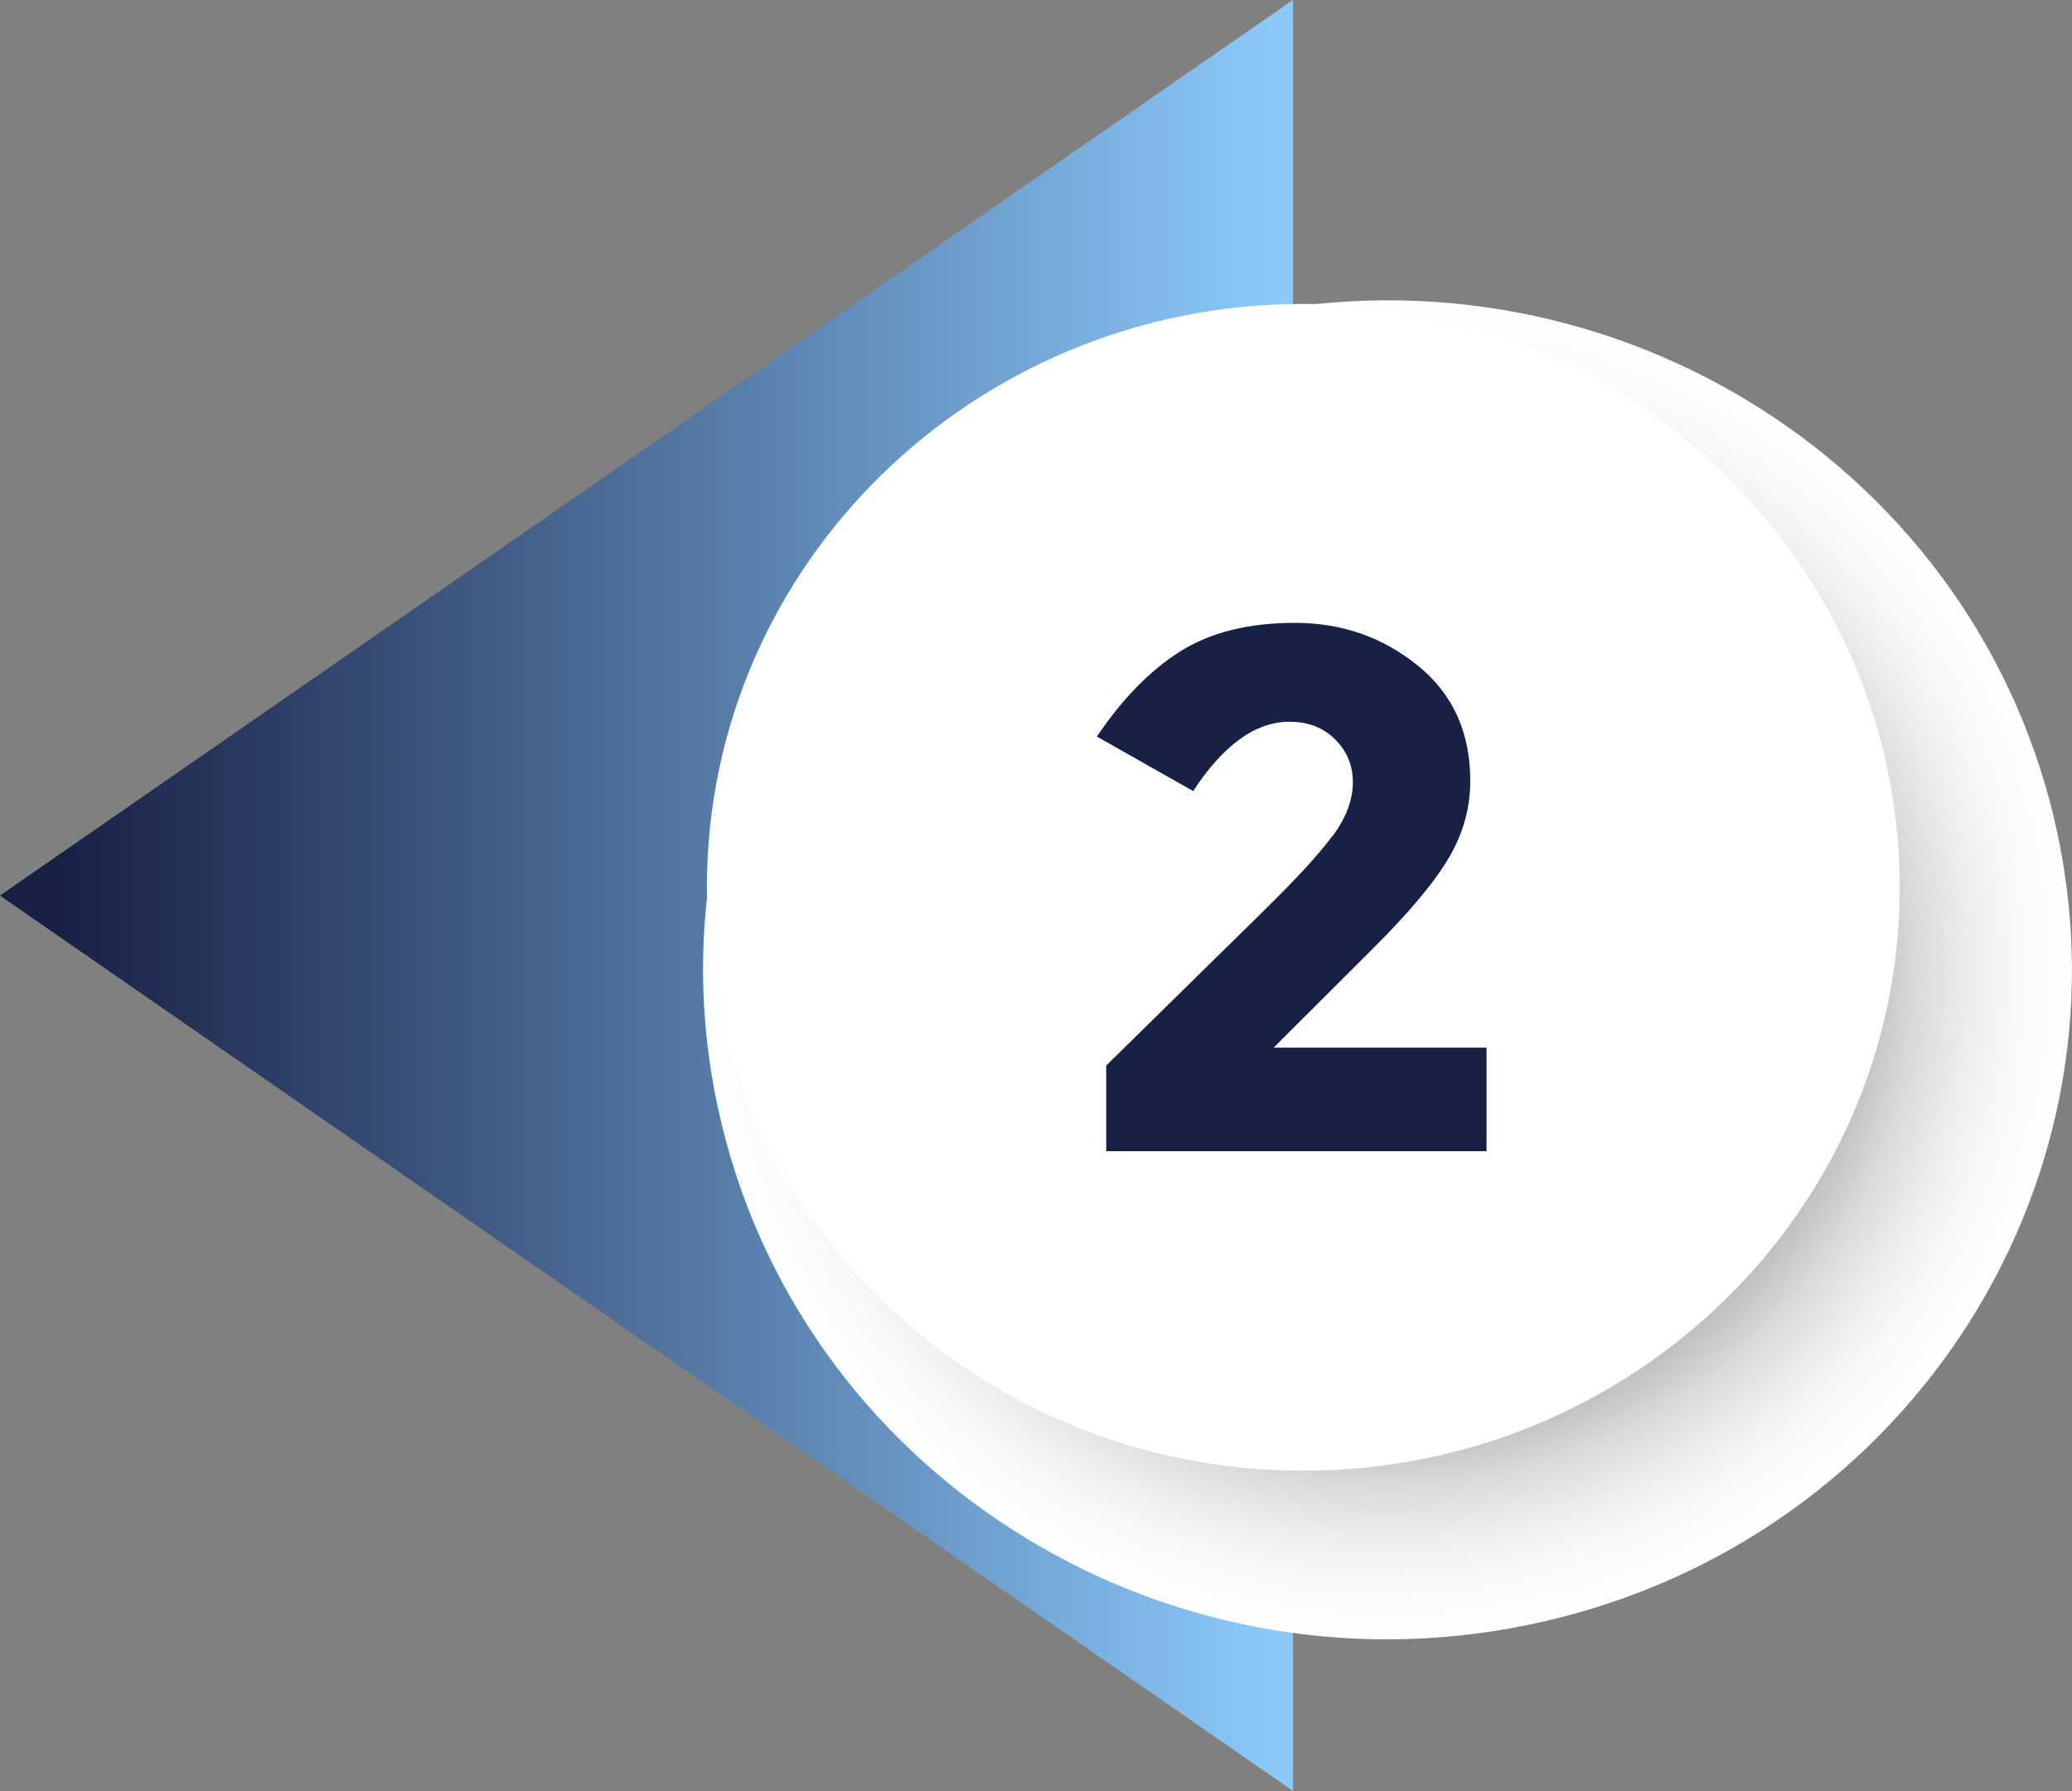
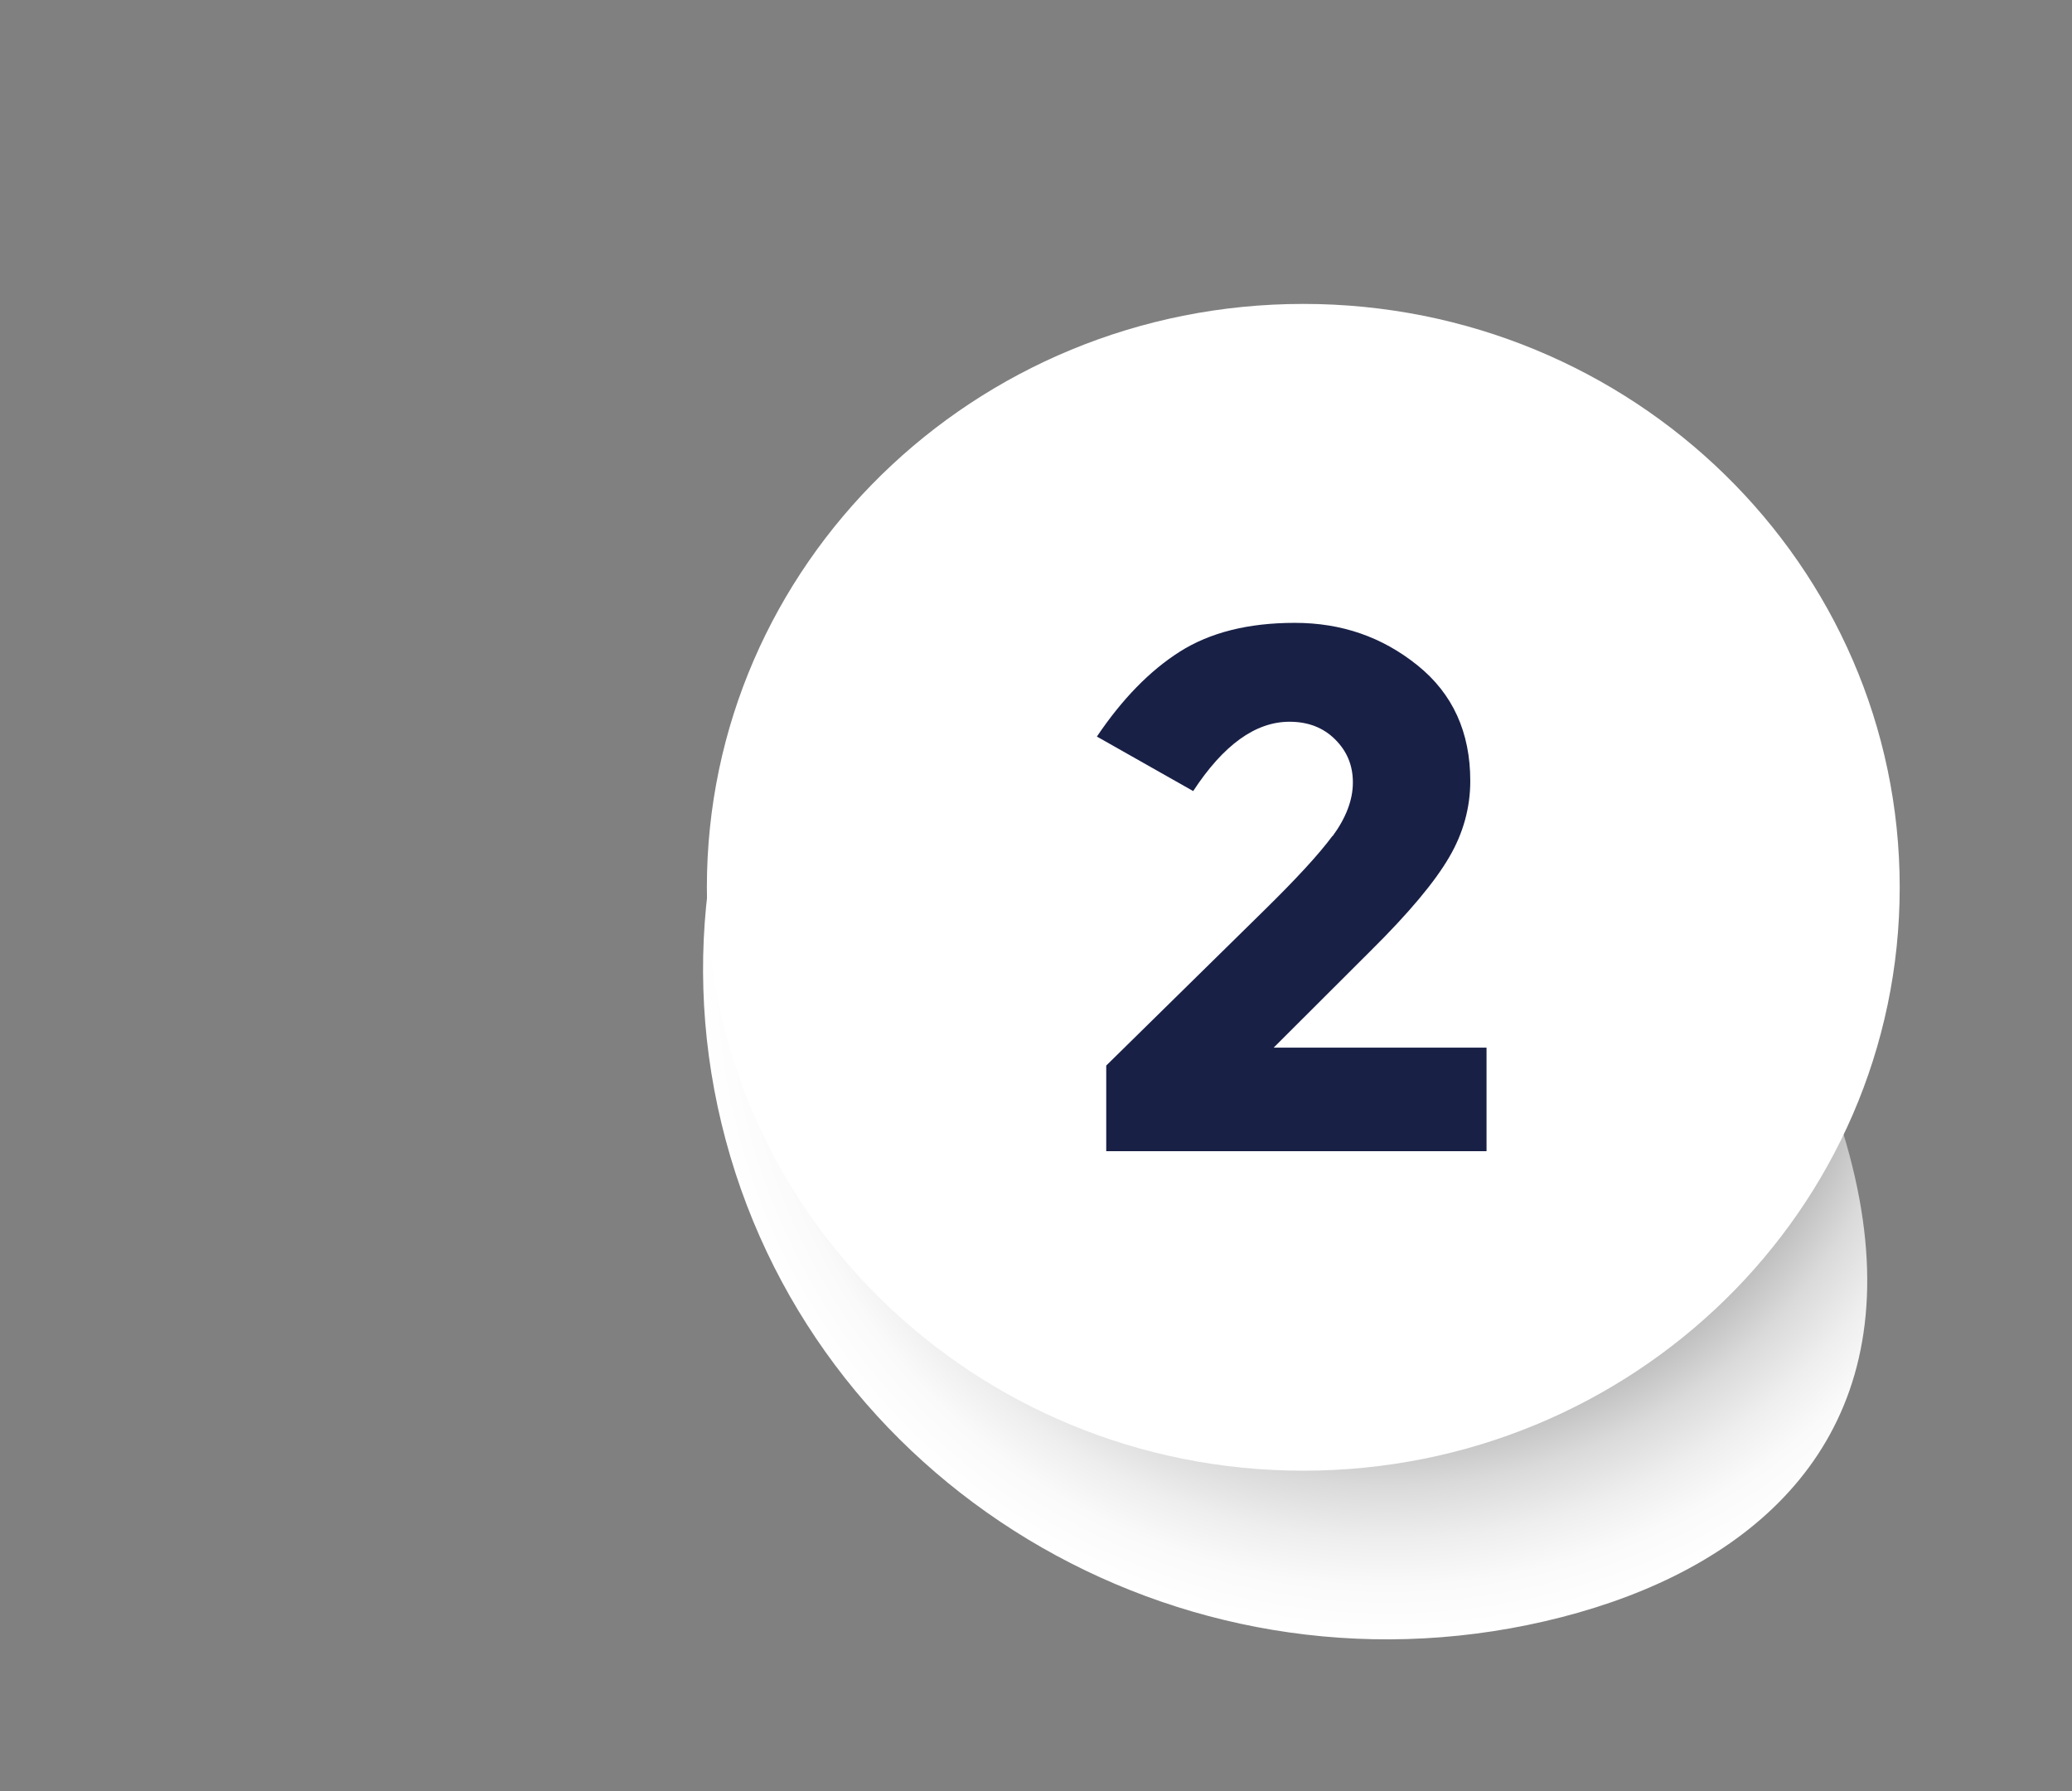
<svg xmlns="http://www.w3.org/2000/svg" width="59" height="51" viewBox="0 0 59 51" fill="none">
  <rect x="0" y="0" width="59" height="51" fill="#808080" stroke="none" />
  <g clip-path="url(#clip0_1978_6714)">
-     <path d="M-0.001 25.502L36.818 -0.002V50.998L-0.001 25.502Z" fill="url(#paint0_linear_1978_6714)" />
-     <path style="mix-blend-mode:multiply" d="M20.545 31.995C18.073 21.75 24.559 11.484 35.033 9.066C45.507 6.648 56.001 12.993 58.473 23.238C60.945 33.484 54.459 43.749 43.985 46.167C33.511 48.586 23.017 42.24 20.545 31.995Z" fill="url(#paint1_radial_1978_6714)" />
+     <path style="mix-blend-mode:multiply" d="M20.545 31.995C18.073 21.75 24.559 11.484 35.033 9.066C60.945 33.484 54.459 43.749 43.985 46.167C33.511 48.586 23.017 42.24 20.545 31.995Z" fill="url(#paint1_radial_1978_6714)" />
    <path d="M37.111 41.879C27.732 41.879 20.128 34.442 20.128 25.267C20.128 16.092 27.732 8.654 37.111 8.654C46.49 8.654 54.094 16.092 54.094 25.267C54.094 34.442 46.49 41.879 37.111 41.879Z" fill="white" />
    <path d="M37.944 23.812C38.326 23.291 38.523 22.781 38.523 22.282C38.523 21.783 38.349 21.384 38.014 21.051C37.678 20.719 37.25 20.552 36.718 20.552C35.746 20.552 34.832 21.218 33.976 22.526L31.234 20.974C31.952 19.909 32.738 19.1 33.594 18.557C34.45 18.014 35.538 17.736 36.868 17.736C38.199 17.736 39.356 18.136 40.362 18.945C41.368 19.754 41.866 20.852 41.866 22.238C41.866 22.991 41.669 23.723 41.264 24.411C40.859 25.109 40.119 25.996 39.032 27.072L36.267 29.832H42.329V32.781H31.5V30.342L36.001 25.919C36.903 25.032 37.551 24.333 37.944 23.801V23.812Z" fill="#182046" />
  </g>
  <defs>
    <linearGradient id="paint0_linear_1978_6714" x1="36.291" y1="25.502" x2="1.673" y2="25.502" gradientUnits="userSpaceOnUse">
      <stop stop-color="#8BC9FA" />
      <stop offset="1" stop-color="#182046" />
    </linearGradient>
    <radialGradient id="paint1_radial_1978_6714" cx="0" cy="0" r="1" gradientUnits="userSpaceOnUse" gradientTransform="translate(39.513 27.616) rotate(180) scale(19.485 19.061)">
      <stop offset="0.47" stop-color="#404040" />
      <stop offset="0.54" stop-color="#6C6C6C" />
      <stop offset="0.62" stop-color="#999999" />
      <stop offset="0.69" stop-color="#BDBDBD" />
      <stop offset="0.77" stop-color="#DADADA" />
      <stop offset="0.85" stop-color="#EEEEEE" />
      <stop offset="0.92" stop-color="#FAFAFA" />
      <stop offset="1" stop-color="white" />
    </radialGradient>
    <clipPath id="clip0_1978_6714">
      <rect width="59" height="51" fill="white" transform="matrix(-1 0 0 1 59 -0.002)" />
    </clipPath>
  </defs>
</svg>